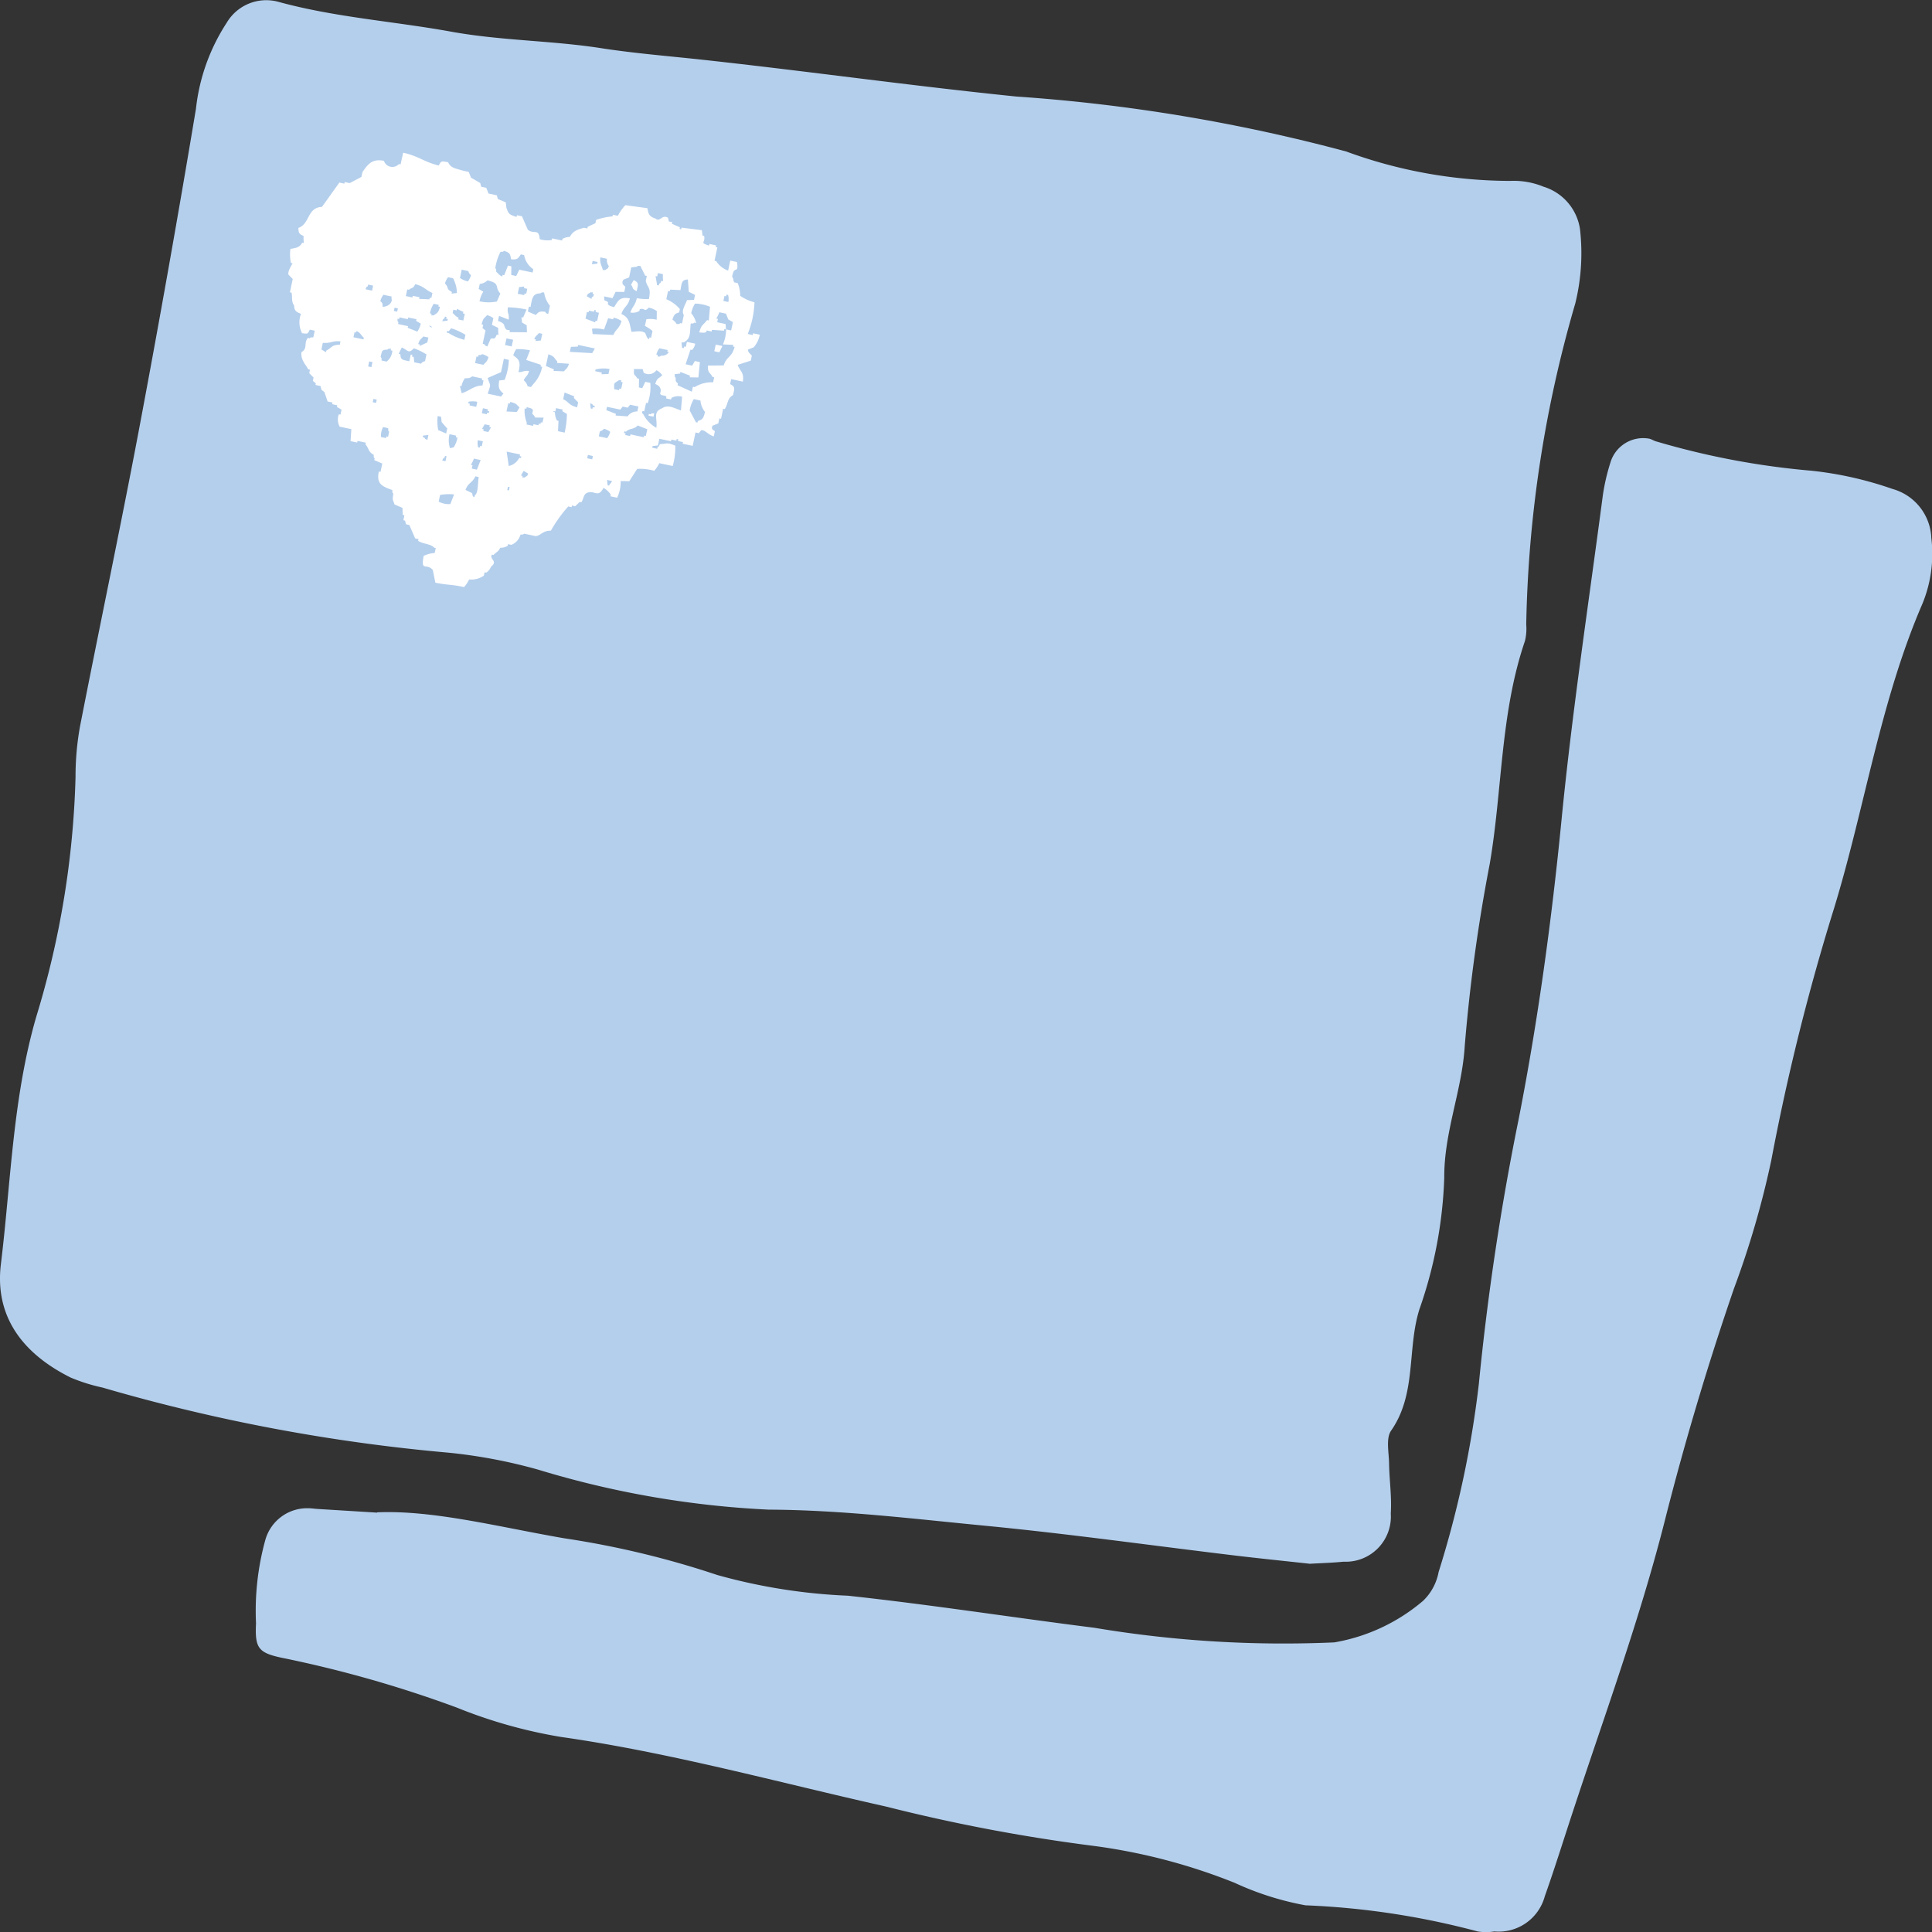
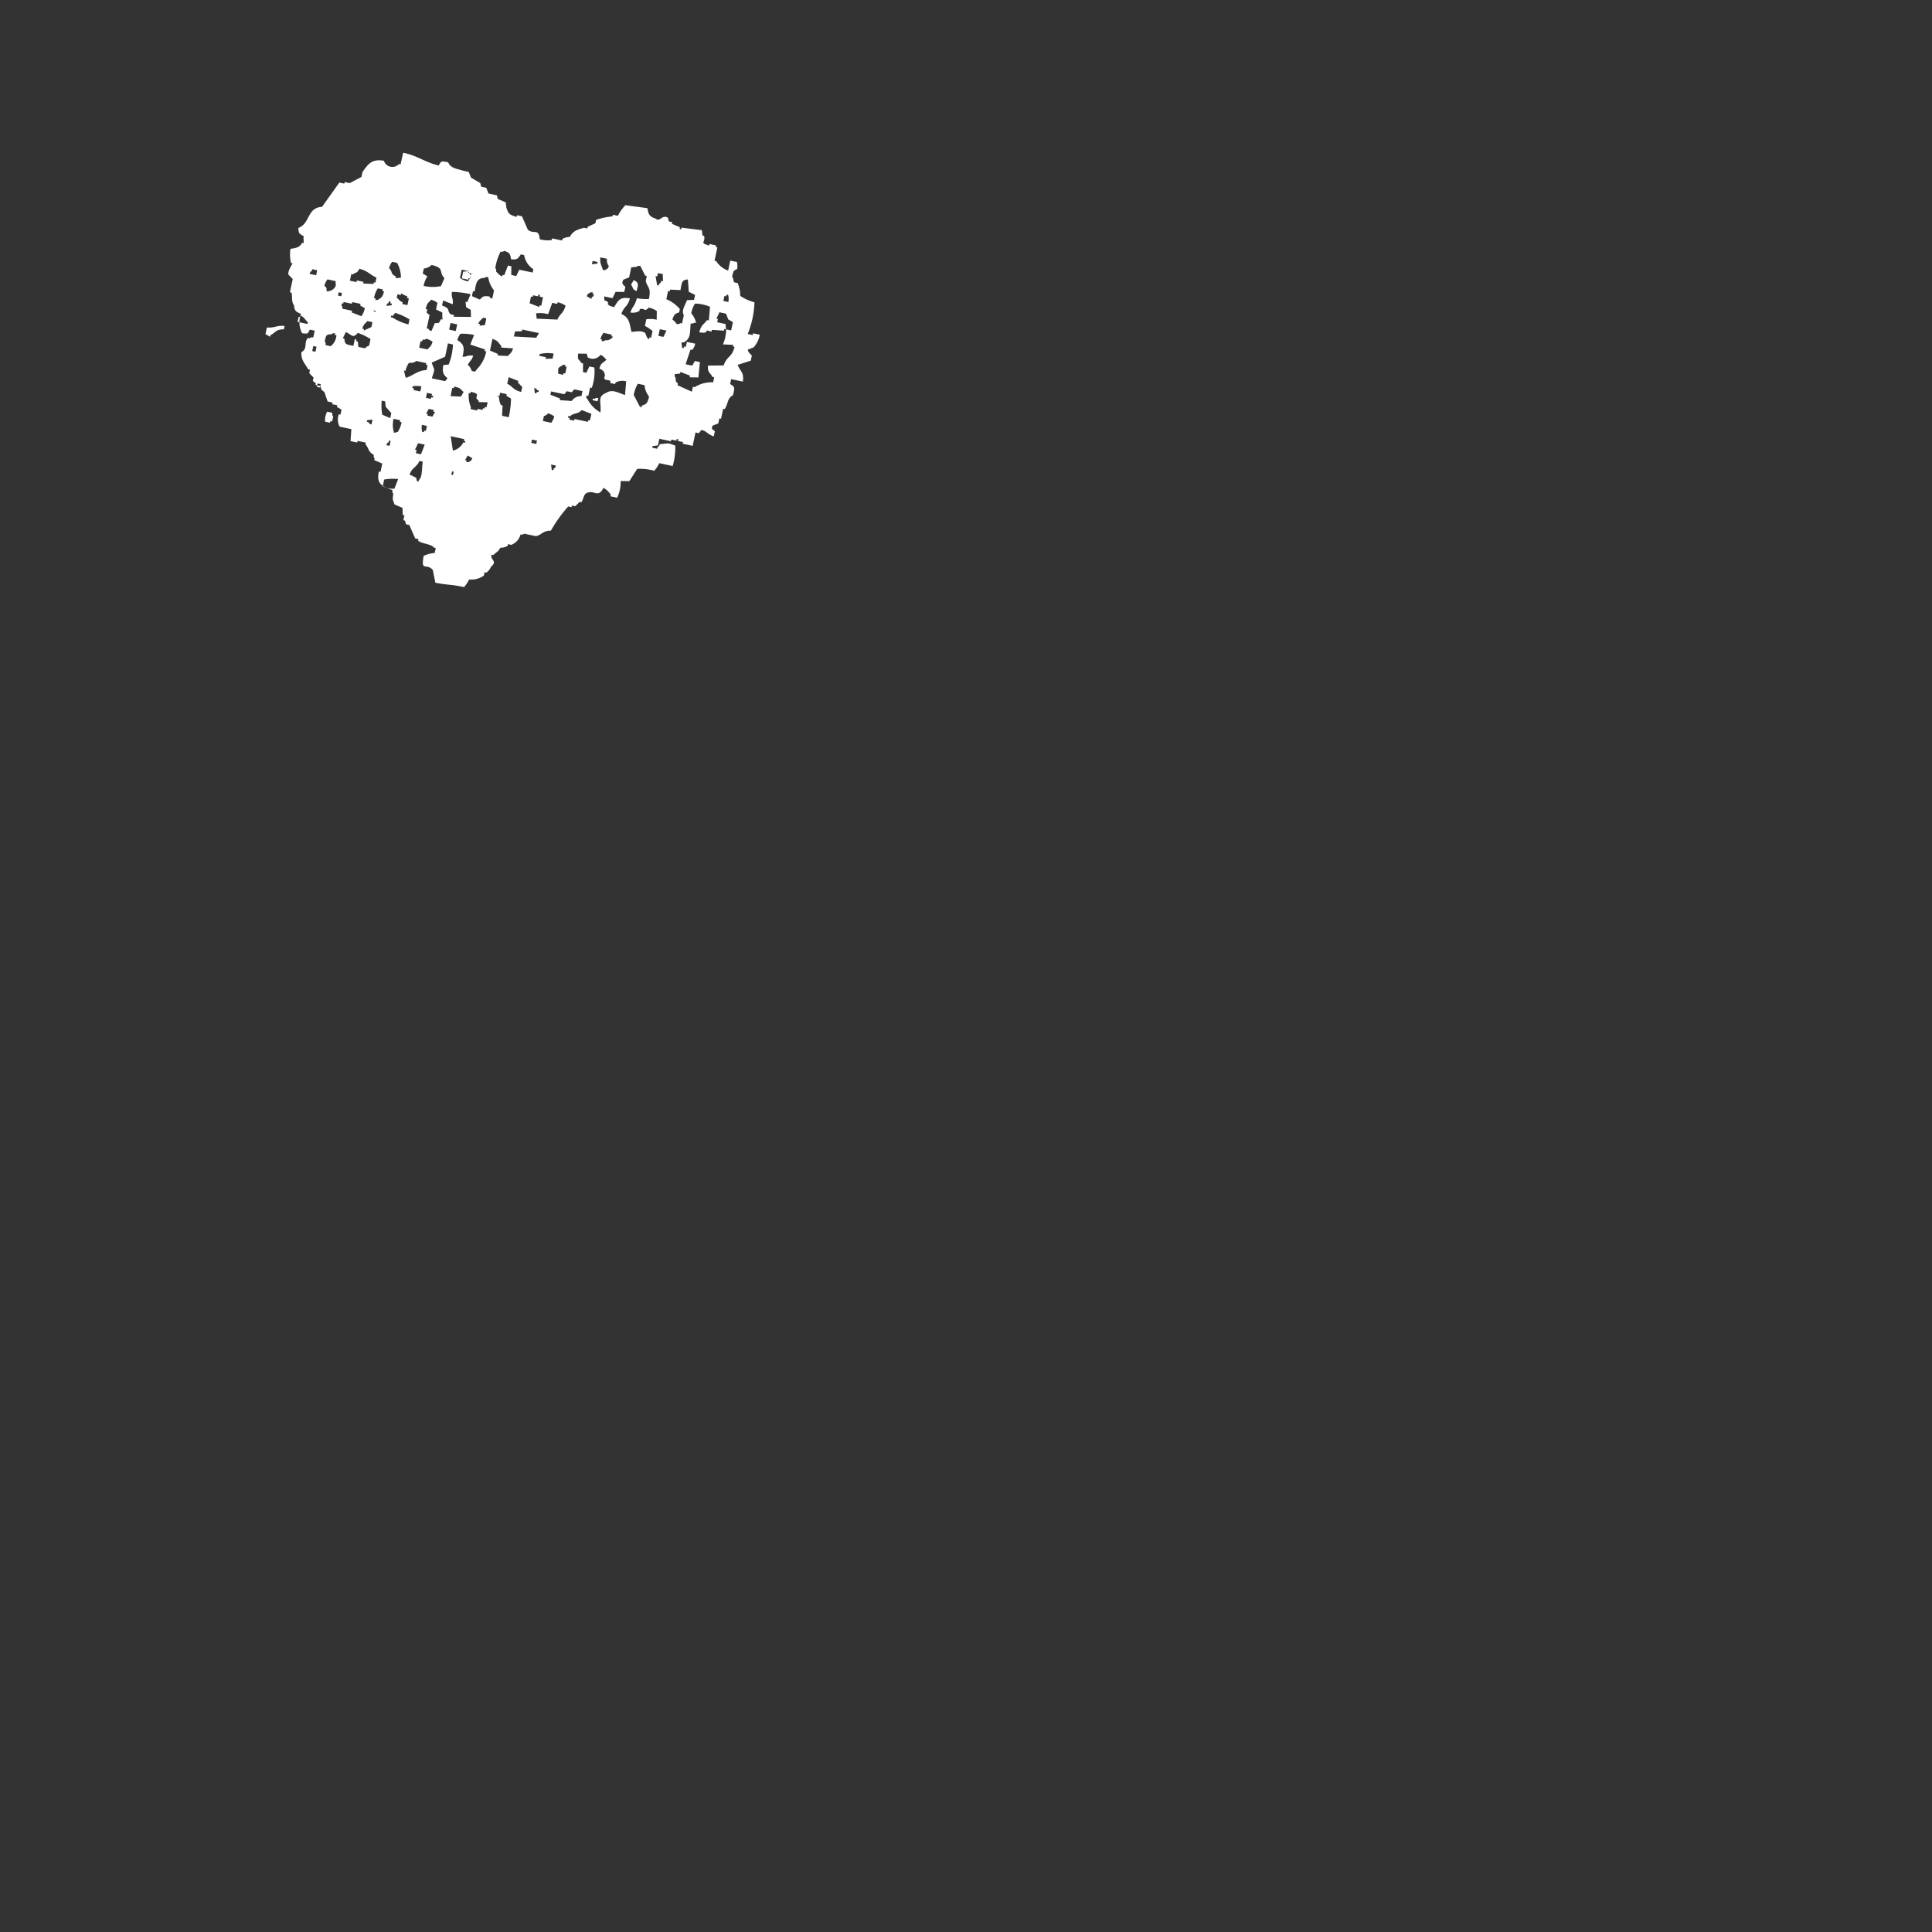
<svg xmlns="http://www.w3.org/2000/svg" width="81.871" height="81.871">
  <rect width="100%" height="100%" fill="#333333" stroke="none" />
  <g data-name="グループ 9869">
    <g data-name="グループ 9355" fill="#b4cfec">
-       <path data-name="パス 66557" d="M55.484 66.264c-1.036-.114-2.1-.221-3.159-.348-3.523-.423-7.039-.919-10.569-1.26-3.052-.294-6.1-.669-9.177-.683a39.9 39.9 0 01-9.768-1.693 22.063 22.063 0 00-3.827-.723 76.263 76.263 0 01-14.643-2.758 7.543 7.543 0 01-1.349-.424C1.017 57.39-.239 55.838.038 53.568c.429-3.509.5-7.057 1.506-10.507A38.034 38.034 0 003.201 32.92a11.966 11.966 0 01.187-2.124c.817-4.185 1.7-8.357 2.493-12.547q1.284-6.807 2.423-13.641a8.309 8.309 0 011.3-3.639 1.947 1.947 0 012.161-.9c2.415.667 4.91.83 7.353 1.273 2.118.384 4.25.372 6.359.7 1.4.217 2.818.33 4.229.483 4.459.484 8.9 1.112 13.366 1.566a73.124 73.124 0 0113.97 2.327 20.264 20.264 0 006.966 1.248 3.3 3.3 0 011.394.243 2.221 2.221 0 011.551 1.792 8.9 8.9 0 01-.2 3.163 51.767 51.767 0 00-2.077 13.6 2.183 2.183 0 01-.055.7c-1.046 3.063-.952 6.3-1.492 9.447a71.413 71.413 0 00-1.059 7.719c-.116 1.9-.88 3.638-.868 5.583a18.627 18.627 0 01-1.052 5.568c-.532 1.691-.108 3.579-1.2 5.145-.227.326-.093.919-.086 1.388.01.707.119 1.419.072 2.121a1.914 1.914 0 01-2 2.044c-.471.047-.946.059-1.452.089" />
-       <path data-name="パス 66558" d="M15.982 64.087c2.4-.1 5.152.622 7.928 1.1a38.183 38.183 0 016.479 1.554 24.224 24.224 0 005.54.879c3.5.378 6.968.921 10.451 1.36a48.435 48.435 0 0010.166.618 7.841 7.841 0 003.76-1.762 2.267 2.267 0 00.658-1.223 43.085 43.085 0 001.706-7.985 110.088 110.088 0 011.691-11.23c.818-4.177 1.394-8.406 1.811-12.656.451-4.6 1.149-9.173 1.751-13.757a8.724 8.724 0 01.32-1.382 1.448 1.448 0 011.634-1.016c.113.022.216.1.329.125a33.164 33.164 0 006.554 1.235 15.247 15.247 0 013.434.772 2.251 2.251 0 011.649 2.087 5.558 5.558 0 01-.378 2.779c-1.791 4.144-2.436 8.627-3.747 12.914a95.5 95.5 0 00-2.657 10.668 38.356 38.356 0 01-1.586 5.448 123.85 123.85 0 00-2.933 9.851c-1.134 4.465-2.761 8.8-4.18 13.193-.292.9-.582 1.805-.9 2.7a2.027 2.027 0 01-2.141 1.489 2.17 2.17 0 01-.7 0 33.319 33.319 0 00-7.3-1.108 12.5 12.5 0 01-3.006-.955 24.7 24.7 0 00-6.126-1.583 73.821 73.821 0 01-8.644-1.647c-4.584-1.026-9.116-2.286-13.781-2.951a20.8 20.8 0 01-4.407-1.243 50.408 50.408 0 00-7.436-2.115c-.983-.211-1.122-.42-1.072-1.458a11.271 11.271 0 01.391-3.518 1.84 1.84 0 011.835-1.356c.117 0 .234.02.352.028l2.56.158" />
-     </g>
-     <path data-name="パス 66564" d="M17.085 6.472c.648.138.878.39 1.508.542.106-.213.128-.187.398-.137.105.245.318.262.66.363l.212.045.096.242.393.23.04.156.213.046.097.242.353.075.04.156.338.145.026.228c.09.243.103.29.433.387l.016-.071.212.045.248.569c.26.216.463-.082.505.403a1.177 1.177 0 00.509.034l.015-.07.423.09.015-.07a.69.69 0 01.313-.082c.133-.266.348-.314.599-.389l.142.03.015-.07.327-.152.03-.141a2.862 2.862 0 01.695-.148l.015-.07.212.045a1.922 1.922 0 01.318-.449l.932.125c.046.236.063.35.349.443.196.163.267-.191.523-.036l.04.156.143.03-.015.07.338.146-.015.07.07.016.015-.07.862.109.026.226.07.015c.063.32-.216.268.208.413l.015-.07.282.06-.015.07.07.015-.12.565.071.015a.976.976 0 00.505.402l.09-.423.283.06a.763.763 0 01.01.298c-.164.067-.156.087-.216.323.074.086.041.173.096.242l.142.03a1.39 1.39 0 01.107.54 1.914 1.914 0 00.605.275 3.95 3.95 0 01-.286 1.342l.213.045.015-.074.282.06a1.087 1.087 0 01-.26.535l-.243.096c-.005.12.156.225.167.257l-.045.211-.554.178c.096.28.28.305.218.71l-.494-.105-.045.212c.226.113.188.177.121.468-.245.14-.191.32-.346.59l-.07-.014-.09.423-.071-.015-.045.213-.241.096c-.098.183.086.188.095.24l-.045.213c-.244-.07-.37-.283-.534-.262l-.1.127-.141-.03-.12.567-.424-.09.014-.07-.212-.044.015-.072-.07-.015-.015.07-.211-.044-.015.07-.494-.105-.06.283-.226.025-.015.07.21.046.016-.07c.097-.063.028.006.1-.127.346-.014.275-.088.65.065a2.81 2.81 0 01-.11.862l-.568-.121a1.272 1.272 0 01-.216.323 2.139 2.139 0 00-.721-.08l-.332.52-.368-.005a1.522 1.522 0 01-.15.706l-.283-.06.015-.07a.937.937 0 00-.308-.288c-.242.46-.383.069-.71.218-.147.066-.142.296-.232.393l-.07-.014-.186.182-.142-.03-.015.07-.14-.03a5.791 5.791 0 00-.735 1.025c-.353 0-.403.195-.64.232l-.493-.104s-.019.044-.156.04a.645.645 0 01-.388.434l-.14-.03-.015.07a.559.559 0 01-.313.082c-.092.185-.169.178-.287.308l-.07-.015c-.116.205.276.263-.035.51a.538.538 0 01-.202.252l-.071-.016-.03.142a.925.925 0 01-.625.163 1.277 1.277 0 01-.216.323c-.58-.124-.65-.073-1.215-.185l-.108-.54c-.278-.318-.513.105-.388-.598a1.32 1.32 0 01.468-.121l.045-.21-.07-.015c-.126-.162-.5-.16-.677-.292l.015-.07-.14-.03-.249-.57-.141-.03-.04-.156-.071-.015.045-.211-.073-.015-.01-.298-.338-.146c-.059-.204-.099-.145-.05-.453-.064-.097-.03-.006-.041-.156-.423-.152-.689-.257-.571-.786l.07.015.074-.353-.338-.145.015-.07c-.063-.098-.028-.007-.04-.157-.239-.127-.199-.272-.349-.443l.015-.07-.35-.075-.016.07-.281-.06.034-.508-.495-.105a.63.63 0 01-.036-.524l.07.015.046-.212-.197-.115.015-.07-.216-.046.015-.07-.208-.045-.136-.398-.126-.1-.04-.157-.212-.045.015-.07-.127-.101.03-.142-.181-.186.03-.147-.075-.016c-.125-.236-.316-.389-.288-.725.286-.17.083-.392.277-.606l.07.015c.098-.063.007-.028.157-.04l.06-.282-.208-.044c-.1.2-.084.176-.328.152a1 1 0 01-.046-.821c-.214-.087-.279-.131-.293-.358-.12-.159-.065-.329-.107-.54l-.07-.015.12-.564-.182-.186c-.038-.163.172-.455.175-.48l-.07-.014a1.756 1.756 0 01-.021-.596c.212-.037.387-.047.499-.263l.07.015a1.516 1.516 0 01-.01-.297c-.197-.092-.212-.127-.223-.343.504-.179.36-.86 1.002-.893l.736-1.03.211.046.014-.067.212.045.499-.263.045-.21c.224-.316.397-.573.908-.472a.374.374 0 00.635.135l.07.015zm8.637 4.494a.4.4 0 00.081.313c-.072.132-.003.063-.1.126s-.007.03-.156.04c-.05-.207-.135-.272-.107-.538zm.777 1.197c-.01-.057-.211-.104-.08-.312l.241-.096.09-.424.226-.025c.097-.062.007-.03.157-.04l.207.413.07.015-.045.21c.079.324.238.256.133.767a2.126 2.126 0 01-.51-.035c-.086.346-.18.324-.275.606a.543.543 0 00.383-.066l.015-.074c.251-.068.16.15.384-.067a.923.923 0 01.338.146l-.005.368a1.137 1.137 0 00-.438-.02l-.06.283a1.493 1.493 0 01.322.217l-.06.282-.07-.015-.015.07c-.085.025-.152-.246-.167-.255-.177-.13-.447-.045-.58-.05-.087-.325-.066-.596-.43-.756.117-.337.267-.294.362-.661-.429-.077-.49.088-.67.373-.155-.048-.19-.046-.267-.13l.015-.07c-.155-.161-.155.044-.168-.257l.353.075.131-.267.368.004zm1.593-.546a1.532 1.532 0 00.01.297l-.07-.015c-.072.132-.003.063-.1.127l-.016.07-.07-.014-.066-.383.07.015.03-.142zm1.059.225l.037.524.266.13-.044.212-.297.01c-.071.205-.253.441-.135.636l-.076.354-.07-.015c-.097.062-.006.03-.157.04a.539.539 0 00-.18-.187c.075-.232.107-.25.285-.308l.03-.14a1.5 1.5 0 00-.574-.418l.075-.352.072.015.015-.07.438.02c.056-.313.05-.438.318-.45m-3.83-.74l-.014.07-.227.026.03-.142zm5.376 1.439l.07.015.016-.072.07.015a.71.71 0 01.01.298l-.212-.045zm-9.333-.88l-.07-.014-.015.07c-.162-.08-.14-.107-.253-.2-.012-.15.023-.06-.04-.157a2.238 2.238 0 01.22-.69c.15-.013.059.022.156-.041.262.087.25.143.293.357.274.027.287-.03.413-.207l.14.03a.894.894 0 00.39.599l-.03.14-.565-.12-.13.268-.211-.045.004-.368-.142-.03-.16.409m5.49.207c.227.114.188.177.121.469-.23-.117-.112-.12-.237-.273l.115-.197m2.573 1.804l.07.015a.942.942 0 00-.207-.413 1.129 1.129 0 01.16-.409 1.646 1.646 0 01.636.135l-.05.58-.075-.016c-.179.236-.231.17-.332.52.165.014.184.028.297-.01l.016-.072.21.045.016-.07.509.034.015-.07.07.015-.018-.226-.353-.075.03-.141-.07-.015a1.589 1.589 0 00.13-.268l.282.06.096.243.197.115-.075.353-.212-.045a1.63 1.63 0 01-.135.636l.438.02-.015.07.07.015c-.12.468-.328.38-.462.787l-.665.006c-.02.317.083.278.193.483l.07.015-.045.212a1.334 1.334 0 00-.781.203l-.076-.016-.045.211-.606-.276.015-.071c-.101-.106-.089-.064-.096-.241-.062-.097-.03-.007-.04-.157l.227-.025.015-.07.409.16-.015.07.368.005.064-.651-.212-.045-.115.196-.278-.059.206-.62.07.014a.533.533 0 00.13-.267l-.352-.075-.045.21-.074-.015-.015.07-.07-.014-.025-.227c.15-.013.058.023.155-.04.253-.16.195-.437.236-.762.15-.012.058.023.157-.04m-4.459-1.243c.097-.063.007-.03.156-.04l-.015.07.07.014c-.072.132-.002.063-.1.126l-.014.07-.202-.114c.073-.131.003-.062.1-.126m-5.115-.94a.289.289 0 00.111.172.76.76 0 01-.13.266.916.916 0 01-.338-.145l.075-.353zm2.37.652l-.015.07.141.03-.045.212-.07-.015-.015.07-.276-.058.06-.282.227-.025m-1.895-.11a.544.544 0 00.327-.15c.575.133.28.276.546.558l-.146.338a1.786 1.786 0 01-.736-.008 1.132 1.132 0 01.16-.408l-.197-.116zm2.083.96l.07.015c.066-.383.097-.57.419-.575.097-.063.006-.03.155-.04a1.175 1.175 0 00.248.568l-.075.353c-.131-.073-.062-.003-.126-.1-.244-.025-.273-.004-.397.136l-.339-.146zm-3.278-.549l.015-.07c-.269-.144-.11-.173-.293-.358a.765.765 0 01.13-.268l.211.045a1.329 1.329 0 01.163.626l-.228.025m5.738.778l.07.015.016-.07.212.044.015-.071.07.015-.014.07.141.03-.075.354-.07-.015-.015.07-.409-.16zm1.113.31l.015-.07a.919.919 0 01.338.145c-.098.34-.224.318-.347.59l-.877-.039-.026-.226a1.316 1.316 0 01.51.035l.175-.48zm4.346 1.072l.283.06-.13.268-.213-.045zm-12.006-2.184l-.045.211-.066-.014-.015.07-.438-.019.015-.07-.283-.06-.015.07-.28-.06.06-.281.07.015c.156-.125.149-.013.272-.238.388.099.422.245.732.376m3.983.7l-.146.338-.07-.015.025.228.196.115.01.298-.737-.007.016-.073-.142-.03c-.177-.169.022-.232-.364-.373l.046-.213.408.161c.025-.317-.066-.211-.036-.524a3.87 3.87 0 01.792.095m-6.727-.988l.015-.07.212.045-.045.212-.282-.06c.073-.132.004-.063.101-.127m12.707 2.703l-.015.07.069.015a.337.337 0 01-.328.152c-.097.062-.007.03-.157.04l.015-.07-.064-.014a.773.773 0 01.13-.268zm-9.701-1.915l-.015.07.07.015c-.06.192-.084.25-.217.323-.097.062-.006.03-.156.04l.015-.07-.07-.015a1.128 1.128 0 01.16-.409zm.761.235l.015-.07a1.566 1.566 0 00.268.13l-.015.07.074.016-.06.283-.216-.046.015-.071c-.162-.08-.14-.108-.252-.201l.03-.14zm1.171 1.43l-.07-.015.12-.565-.127-.101.03-.14-.07-.016c.082-.3.096-.23.232-.393a.772.772 0 01.268.13l-.06.283.268.13a1.558 1.558 0 00.01.298l-.071-.015c-.096.184-.051.157-.258.167l-.145.338c-.132-.072-.063-.003-.127-.1m-4.407-1.825a.766.766 0 01.13-.268l.353.076-.015.07c.075.16-.12.366-.372.363-.01-.176.008-.136-.096-.24m6.575 1.693l.015-.07-.07-.015c.08-.162.107-.14.202-.253l.14.03-.06.283-.226.025m-3.856-.964l.016-.073.07.015-.016.073.07.015-.014.07-.227.026c.075-.132.005-.066.101-.126m5.648 1.201l.016-.073.709.15-.116.198-.947-.054.045-.213.297-.01m-7.658-1.481l-.14-.03.03-.138.14.03zm.817.32l-.015.07.197.116a.917.917 0 01-.145.339l-.409-.16.015-.071-.422-.09.015-.07c-.062-.098-.03-.007-.04-.156l.07.015.015-.07.353.074.015-.071zm4.035 1.154l-.28-.06.06-.282.282.06zm5.551.96l.043.154a.4.4 0 00.539-.107c.162.08.14.108.252.202-.152.172-.207.09-.301.378.161.084.203.114.238.273l-.03.142c.045.111.188.04.267.13l-.015.07.211.045.014-.065a.608.608 0 01.454-.05l-.05.58c-.286-.097-.549-.261-.792-.095-.414.162-.197.414-.25.832a1.383 1.383 0 01-.546-.56c-.028-.066-.087-.018-.04-.156l.073.016.076-.357.07.015a2.055 2.055 0 00.11-.862l-.211-.045-.13.268-.142-.03.004-.369-.073-.015c-.113-.207-.16-.07-.137-.398l.368.004m-8.234-1.53l-.071-.015.015-.073.07.015.101-.127a2.493 2.493 0 01.606.277l-.045.212a2.269 2.269 0 01-.676-.292m-.691-.22c-.132-.073-.063-.003-.126-.1.131.073.062.003.126.1m3.439 1.174a.762.762 0 01.13-.267 2.473 2.473 0 01.58.05l-.16.408.621.206-.015.07.07.015a1.473 1.473 0 01-.376.732l-.1.125-.141-.03a.487.487 0 00-.166-.257c.098-.198.151-.15.23-.393-.278-.024-.213.045-.453.05.102-.429.045-.527-.218-.71m1.866.248l-.015.07.51.035c-.077.222-.11.193-.218.323l-.438-.02.014-.065-.338-.145.105-.495c.277.102.22.14.378.302m1.873.545l.014-.07-.282-.06.015-.07a1.327 1.327 0 01.595-.021l-.045.211zm-7.38-1.347l-.328.15.014-.066-.074-.016c.075-.222.108-.192.217-.322l.215.045zm8.062 1.64c.097-.061.007-.03.157-.04l-.015.071.07.015-.06.283-.074-.016-.015.07-.211-.045c.018-.226-.056-.216.145-.338m-5.976-1.046l.07.015.016-.074c.15-.013.059.022.156-.04a.76.76 0 01.268.13c-.076.222-.108.193-.216.323l-.353-.075zm1.372.145a2.538 2.538 0 01-.18.847l-.228.025c-.054.311.001.409.178.554l-.1.127-.566-.12c.147-.461.12-.289-.005-.666l.569-.248.12-.568zm8.31 2.21c-.068.276-.102.316-.302.378l-.014.067-.07-.015-.263-.499a1.389 1.389 0 01.175-.479l.283.06a.88.88 0 00.193.484m-14.851-3.38l.07.015.014-.067c.185.095.176.17.308.287l-.015.07-.423-.09zm2.512.682a2.579 2.579 0 01.535.261l-.06.283a.287.287 0 00-.171.11l-.285-.06-.025-.227-.07-.015.015-.071-.07-.015-.06.283c-.294-.062-.369-.048-.38-.302l-.07-.015.13-.268c.28.131.286.278.51.035m-1.407.365c.064-.268.049-.296.287-.308.097-.062.007-.03.156-.04l-.015.07.07.014a.63.63 0 01-.245.464l-.211-.045c-.013-.15.022-.058-.04-.156m-1.701-.657l-.03.142c-.348.002-.333.126-.57.248l-.014.07-.196-.115.06-.281c.335.029.416-.101.75-.062m11.857 2.89l.1-.127.213.045.1-.125.354.075-.045.211a.488.488 0 00-.414.208l-.508-.035.014-.07-.408-.16.03-.14zm-1.953-.562l-.015.07.181.186-.045.212c-.374-.104-.326-.218-.59-.347l.06-.282.409.16m3.389.721l-.03.142-.212-.045.015-.071.07.015c.098-.063.007-.029.157-.04m-8.158-.85l-.08-.313.069.015a.918.918 0 01.145-.338c.16-.001.205-.004.313-.081l.423.09-.015.07.07.015-.044.212c-.371.005-.561.235-.882.328m5.571.52l.069.015-.015.07-.07-.014-.016.07-.07-.015-.026-.226c.132.073.063.003.126.1m-9.394-1.626l-.138-.03.045-.212.138.03zm8.103 1.796l-.015.07.197.116a3.874 3.874 0 01-.095.792l-.282-.06.02-.439-.067-.014a.738.738 0 01-.082-.313c-.008-.104-.094.009-.055-.085l.07.015.03-.141zm3.526 1.12l-.07-.016-.016.07-.565-.12-.015.07-.207-.043.015-.07-.07-.016.014-.071.07.015c.17-.16.324-.077.5-.263l.408.16zm-5.83-1.388l.07.015.015-.071c.3.081.23.095.393.232l-.115.196-.439-.02zm1.447.824l-.066-.014-.015.07-.07-.014-.015.07-.212-.045-.015.07-.282-.06.015-.07a1.37 1.37 0 01-.092-.61l.07.016.016-.072c.136.045.217.04.268.13l-.03.142c.027.063.083.06.112.17l.368.005zm-3.087-.73l.015-.071-.07-.015.015-.07a.854.854 0 01.368.004l-.045.212zm5.521 1.1a.288.288 0 00.172-.111.765.765 0 01.268.13.765.765 0 01-.13.268l-.354-.075zm-4.744-.936l-.015.07.07.016-.015.07-.07-.015-.015.07-.211-.044.045-.212zm-4.74-.27l-.14-.03.03-.14.14.03zm4.817.951l-.015.07.07.015-.115.198-.212-.045.015-.07-.07-.016.115-.197zm-2.062-.365l.025.227.237.272-.045.212-.338-.146a2.074 2.074 0 01-.022-.595zm6.405 1.805l-.212-.045.03-.141.212.045zm-5.763-1.005l-.015.07.07.015a1.132 1.132 0 01-.16.409l-.157.04a1.069 1.069 0 01-.021-.594zm1.13.24l-.046.212-.071-.015-.015.07-.07-.014a.7.7 0 01-.011-.298zm-2.476-.157l-.071-.015.014-.07.227-.025-.045.211c-.132-.073-.063-.003-.126-.1m4.054.715l-.015.07.066.014-.015.07-.07-.014a.658.658 0 01-.444.348l-.092-.61zm-5.59-1.115c.013.15-.022.058.041.155l-.045.212-.073-.016-.015.07-.211-.044a.754.754 0 01.09-.424zm9.486 2.239c-.073.131-.003.062-.1.126l-.015.07-.07-.015-.026-.226zm-5.566-.889l-.16.409-.216-.046.03-.142-.07-.015a1.547 1.547 0 00.13-.266zm2.017.577c-.072.131-.003.062-.1.125s-.007.03-.156.04l.015-.07-.07-.015.115-.197.196.116m-3.544-.68l.014-.07.067.014-.045.212-.14-.03c.073-.131.003-.062.1-.125m1.448.824c-.046.281-.013.667-.165.776l-.015.07c-.116-.01-.062-.13-.112-.17l-.267-.13c.116-.32.284-.283.417-.576zm1.28.568l-.07-.015.03-.141.07.015zm-2.323.17l-.16.408a.893.893 0 01-.494-.105l.06-.282a2.077 2.077 0 01.595-.021" fill="#fff" fill-rule="evenodd" />
+       </g>
+     <path data-name="パス 66564" d="M17.085 6.472c.648.138.878.39 1.508.542.106-.213.128-.187.398-.137.105.245.318.262.66.363l.212.045.096.242.393.23.04.156.213.046.097.242.353.075.04.156.338.145.026.228c.09.243.103.29.433.387l.016-.071.212.045.248.569c.26.216.463-.082.505.403a1.177 1.177 0 00.509.034l.015-.07.423.09.015-.07a.69.69 0 01.313-.082c.133-.266.348-.314.599-.389l.142.03.015-.07.327-.152.03-.141a2.862 2.862 0 01.695-.148l.015-.07.212.045a1.922 1.922 0 01.318-.449l.932.125c.046.236.063.35.349.443.196.163.267-.191.523-.036l.04.156.143.03-.015.07.338.146-.015.07.07.016.015-.07.862.109.026.226.07.015c.063.32-.216.268.208.413l.015-.07.282.06-.015.07.07.015-.12.565.071.015a.976.976 0 00.505.402l.09-.423.283.06a.763.763 0 01.01.298c-.164.067-.156.087-.216.323.074.086.041.173.096.242l.142.03a1.39 1.39 0 01.107.54 1.914 1.914 0 00.605.275 3.95 3.95 0 01-.286 1.342l.213.045.015-.074.282.06a1.087 1.087 0 01-.26.535l-.243.096c-.005.12.156.225.167.257l-.045.211-.554.178c.096.28.28.305.218.71l-.494-.105-.045.212c.226.113.188.177.121.468-.245.14-.191.32-.346.59l-.07-.014-.09.423-.071-.015-.045.213-.241.096c-.098.183.086.188.095.24l-.045.213c-.244-.07-.37-.283-.534-.262l-.1.127-.141-.03-.12.567-.424-.09.014-.07-.212-.044.015-.072-.07-.015-.015.07-.211-.044-.015.07-.494-.105-.06.283-.226.025-.015.07.21.046.016-.07c.097-.063.028.006.1-.127.346-.014.275-.088.65.065a2.81 2.81 0 01-.11.862l-.568-.121a1.272 1.272 0 01-.216.323 2.139 2.139 0 00-.721-.08l-.332.52-.368-.005a1.522 1.522 0 01-.15.706l-.283-.06.015-.07a.937.937 0 00-.308-.288c-.242.46-.383.069-.71.218-.147.066-.142.296-.232.393l-.07-.014-.186.182-.142-.03-.015.07-.14-.03a5.791 5.791 0 00-.735 1.025c-.353 0-.403.195-.64.232l-.493-.104s-.019.044-.156.04a.645.645 0 01-.388.434l-.14-.03-.015.07a.559.559 0 01-.313.082c-.092.185-.169.178-.287.308l-.07-.015c-.116.205.276.263-.035.51a.538.538 0 01-.202.252l-.071-.016-.03.142a.925.925 0 01-.625.163 1.277 1.277 0 01-.216.323c-.58-.124-.65-.073-1.215-.185l-.108-.54c-.278-.318-.513.105-.388-.598a1.32 1.32 0 01.468-.121l.045-.21-.07-.015c-.126-.162-.5-.16-.677-.292l.015-.07-.14-.03-.249-.57-.141-.03-.04-.156-.071-.015.045-.211-.073-.015-.01-.298-.338-.146c-.059-.204-.099-.145-.05-.453-.064-.097-.03-.006-.041-.156-.423-.152-.689-.257-.571-.786l.07.015.074-.353-.338-.145.015-.07c-.063-.098-.028-.007-.04-.157-.239-.127-.199-.272-.349-.443l.015-.07-.35-.075-.016.07-.281-.06.034-.508-.495-.105a.63.63 0 01-.036-.524l.07.015.046-.212-.197-.115.015-.07-.216-.046.015-.07-.208-.045-.136-.398-.126-.1-.04-.157-.212-.045.015-.07-.127-.101.03-.142-.181-.186.03-.147-.075-.016c-.125-.236-.316-.389-.288-.725.286-.17.083-.392.277-.606l.07.015c.098-.063.007-.028.157-.04l.06-.282-.208-.044c-.1.2-.084.176-.328.152a1 1 0 01-.046-.821c-.214-.087-.279-.131-.293-.358-.12-.159-.065-.329-.107-.54l-.07-.015.12-.564-.182-.186c-.038-.163.172-.455.175-.48l-.07-.014a1.756 1.756 0 01-.021-.596c.212-.037.387-.047.499-.263l.07.015a1.516 1.516 0 01-.01-.297c-.197-.092-.212-.127-.223-.343.504-.179.36-.86 1.002-.893l.736-1.03.211.046.014-.067.212.045.499-.263.045-.21c.224-.316.397-.573.908-.472a.374.374 0 00.635.135l.07.015zm8.637 4.494a.4.4 0 00.081.313c-.072.132-.003.063-.1.126s-.007.03-.156.04c-.05-.207-.135-.272-.107-.538zm.777 1.197c-.01-.057-.211-.104-.08-.312l.241-.096.09-.424.226-.025c.097-.062.007-.03.157-.04l.207.413.07.015-.045.21c.079.324.238.256.133.767a2.126 2.126 0 01-.51-.035c-.086.346-.18.324-.275.606a.543.543 0 00.383-.066l.015-.074c.251-.068.16.15.384-.067a.923.923 0 01.338.146l-.005.368a1.137 1.137 0 00-.438-.02l-.06.283a1.493 1.493 0 01.322.217l-.06.282-.07-.015-.015.07c-.085.025-.152-.246-.167-.255-.177-.13-.447-.045-.58-.05-.087-.325-.066-.596-.43-.756.117-.337.267-.294.362-.661-.429-.077-.49.088-.67.373-.155-.048-.19-.046-.267-.13l.015-.07c-.155-.161-.155.044-.168-.257l.353.075.131-.267.368.004zm1.593-.546a1.532 1.532 0 00.01.297l-.07-.015c-.072.132-.003.063-.1.127l-.016.07-.07-.014-.066-.383.07.015.03-.142zm1.059.225l.037.524.266.13-.044.212-.297.01c-.071.205-.253.441-.135.636l-.076.354-.07-.015c-.097.062-.006.03-.157.04a.539.539 0 00-.18-.187c.075-.232.107-.25.285-.308l.03-.14a1.5 1.5 0 00-.574-.418l.075-.352.072.015.015-.07.438.02c.056-.313.05-.438.318-.45m-3.83-.74l-.014.07-.227.026.03-.142zm5.376 1.439l.07.015.016-.072.07.015a.71.71 0 01.01.298l-.212-.045zm-9.333-.88l-.07-.014-.015.07c-.162-.08-.14-.107-.253-.2-.012-.15.023-.06-.04-.157a2.238 2.238 0 01.22-.69c.15-.013.059.022.156-.041.262.087.25.143.293.357.274.027.287-.03.413-.207l.14.03a.894.894 0 00.39.599l-.03.14-.565-.12-.13.268-.211-.045.004-.368-.142-.03-.16.409m5.49.207c.227.114.188.177.121.469-.23-.117-.112-.12-.237-.273l.115-.197m2.573 1.804l.07.015a.942.942 0 00-.207-.413 1.129 1.129 0 01.16-.409 1.646 1.646 0 01.636.135l-.05.58-.075-.016c-.179.236-.231.17-.332.52.165.014.184.028.297-.01l.016-.072.21.045.016-.07.509.034.015-.07.07.015-.018-.226-.353-.075.03-.141-.07-.015a1.589 1.589 0 00.13-.268l.282.06.096.243.197.115-.075.353-.212-.045a1.63 1.63 0 01-.135.636l.438.02-.015.07.07.015c-.12.468-.328.38-.462.787l-.665.006c-.02.317.083.278.193.483l.07.015-.045.212a1.334 1.334 0 00-.781.203l-.076-.016-.045.211-.606-.276.015-.071c-.101-.106-.089-.064-.096-.241-.062-.097-.03-.007-.04-.157l.227-.025.015-.07.409.16-.015.07.368.005.064-.651-.212-.045-.115.196-.278-.059.206-.62.07.014a.533.533 0 00.13-.267l-.352-.075-.045.21-.074-.015-.015.07-.07-.014-.025-.227c.15-.013.058.023.155-.04.253-.16.195-.437.236-.762.15-.012.058.023.157-.04m-4.459-1.243c.097-.063.007-.03.156-.04l-.015.07.07.014c-.072.132-.002.063-.1.126l-.014.07-.202-.114c.073-.131.003-.062.1-.126m-5.115-.94a.289.289 0 00.111.172.76.76 0 01-.13.266.916.916 0 01-.338-.145l.075-.353zl-.015.07.141.03-.045.212-.07-.015-.015.07-.276-.058.06-.282.227-.025m-1.895-.11a.544.544 0 00.327-.15c.575.133.28.276.546.558l-.146.338a1.786 1.786 0 01-.736-.008 1.132 1.132 0 01.16-.408l-.197-.116zm2.083.96l.07.015c.066-.383.097-.57.419-.575.097-.063.006-.03.155-.04a1.175 1.175 0 00.248.568l-.075.353c-.131-.073-.062-.003-.126-.1-.244-.025-.273-.004-.397.136l-.339-.146zm-3.278-.549l.015-.07c-.269-.144-.11-.173-.293-.358a.765.765 0 01.13-.268l.211.045a1.329 1.329 0 01.163.626l-.228.025m5.738.778l.07.015.016-.07.212.044.015-.071.07.015-.014.07.141.03-.075.354-.07-.015-.015.07-.409-.16zm1.113.31l.015-.07a.919.919 0 01.338.145c-.098.34-.224.318-.347.59l-.877-.039-.026-.226a1.316 1.316 0 01.51.035l.175-.48zm4.346 1.072l.283.06-.13.268-.213-.045zm-12.006-2.184l-.045.211-.066-.014-.015.07-.438-.019.015-.07-.283-.06-.015.07-.28-.06.06-.281.07.015c.156-.125.149-.013.272-.238.388.099.422.245.732.376m3.983.7l-.146.338-.07-.015.025.228.196.115.01.298-.737-.007.016-.073-.142-.03c-.177-.169.022-.232-.364-.373l.046-.213.408.161c.025-.317-.066-.211-.036-.524a3.87 3.87 0 01.792.095m-6.727-.988l.015-.07.212.045-.045.212-.282-.06c.073-.132.004-.063.101-.127m12.707 2.703l-.015.07.069.015a.337.337 0 01-.328.152c-.097.062-.007.03-.157.04l.015-.07-.064-.014a.773.773 0 01.13-.268zm-9.701-1.915l-.015.07.07.015c-.06.192-.084.25-.217.323-.097.062-.006.03-.156.04l.015-.07-.07-.015a1.128 1.128 0 01.16-.409zm.761.235l.015-.07a1.566 1.566 0 00.268.13l-.015.07.074.016-.06.283-.216-.046.015-.071c-.162-.08-.14-.108-.252-.201l.03-.14zm1.171 1.43l-.07-.015.12-.565-.127-.101.03-.14-.07-.016c.082-.3.096-.23.232-.393a.772.772 0 01.268.13l-.06.283.268.13a1.558 1.558 0 00.01.298l-.071-.015c-.096.184-.051.157-.258.167l-.145.338c-.132-.072-.063-.003-.127-.1m-4.407-1.825a.766.766 0 01.13-.268l.353.076-.015.07c.075.16-.12.366-.372.363-.01-.176.008-.136-.096-.24m6.575 1.693l.015-.07-.07-.015c.08-.162.107-.14.202-.253l.14.03-.06.283-.226.025m-3.856-.964l.016-.073.07.015-.016.073.07.015-.014.07-.227.026c.075-.132.005-.066.101-.126m5.648 1.201l.016-.073.709.15-.116.198-.947-.054.045-.213.297-.01m-7.658-1.481l-.14-.03.03-.138.14.03zm.817.32l-.015.07.197.116a.917.917 0 01-.145.339l-.409-.16.015-.071-.422-.09.015-.07c-.062-.098-.03-.007-.04-.156l.07.015.015-.07.353.074.015-.071zm4.035 1.154l-.28-.06.06-.282.282.06zm5.551.96l.043.154a.4.4 0 00.539-.107c.162.08.14.108.252.202-.152.172-.207.09-.301.378.161.084.203.114.238.273l-.03.142c.045.111.188.04.267.13l-.015.07.211.045.014-.065a.608.608 0 01.454-.05l-.05.58c-.286-.097-.549-.261-.792-.095-.414.162-.197.414-.25.832a1.383 1.383 0 01-.546-.56c-.028-.066-.087-.018-.04-.156l.073.016.076-.357.07.015a2.055 2.055 0 00.11-.862l-.211-.045-.13.268-.142-.03.004-.369-.073-.015c-.113-.207-.16-.07-.137-.398l.368.004m-8.234-1.53l-.071-.015.015-.073.07.015.101-.127a2.493 2.493 0 01.606.277l-.045.212a2.269 2.269 0 01-.676-.292m-.691-.22c-.132-.073-.063-.003-.126-.1.131.073.062.003.126.1m3.439 1.174a.762.762 0 01.13-.267 2.473 2.473 0 01.58.05l-.16.408.621.206-.015.07.07.015a1.473 1.473 0 01-.376.732l-.1.125-.141-.03a.487.487 0 00-.166-.257c.098-.198.151-.15.23-.393-.278-.024-.213.045-.453.05.102-.429.045-.527-.218-.71m1.866.248l-.015.07.51.035c-.077.222-.11.193-.218.323l-.438-.02.014-.065-.338-.145.105-.495c.277.102.22.14.378.302m1.873.545l.014-.07-.282-.06.015-.07a1.327 1.327 0 01.595-.021l-.045.211zm-7.38-1.347l-.328.15.014-.066-.074-.016c.075-.222.108-.192.217-.322l.215.045zm8.062 1.64c.097-.061.007-.03.157-.04l-.015.071.07.015-.06.283-.074-.016-.015.07-.211-.045c.018-.226-.056-.216.145-.338m-5.976-1.046l.07.015.016-.074c.15-.013.059.022.156-.04a.76.76 0 01.268.13c-.076.222-.108.193-.216.323l-.353-.075zm1.372.145a2.538 2.538 0 01-.18.847l-.228.025c-.054.311.001.409.178.554l-.1.127-.566-.12c.147-.461.12-.289-.005-.666l.569-.248.12-.568zm8.31 2.21c-.068.276-.102.316-.302.378l-.014.067-.07-.015-.263-.499a1.389 1.389 0 01.175-.479l.283.06a.88.88 0 00.193.484m-14.851-3.38l.07.015.014-.067c.185.095.176.17.308.287l-.015.07-.423-.09zm2.512.682a2.579 2.579 0 01.535.261l-.06.283a.287.287 0 00-.171.11l-.285-.06-.025-.227-.07-.015.015-.071-.07-.015-.06.283c-.294-.062-.369-.048-.38-.302l-.07-.015.13-.268c.28.131.286.278.51.035m-1.407.365c.064-.268.049-.296.287-.308.097-.062.007-.03.156-.04l-.015.07.07.014a.63.63 0 01-.245.464l-.211-.045c-.013-.15.022-.058-.04-.156m-1.701-.657l-.03.142c-.348.002-.333.126-.57.248l-.014.07-.196-.115.06-.281c.335.029.416-.101.75-.062m11.857 2.89l.1-.127.213.045.1-.125.354.075-.045.211a.488.488 0 00-.414.208l-.508-.035.014-.07-.408-.16.03-.14zm-1.953-.562l-.015.07.181.186-.045.212c-.374-.104-.326-.218-.59-.347l.06-.282.409.16m3.389.721l-.03.142-.212-.045.015-.071.07.015c.098-.063.007-.029.157-.04m-8.158-.85l-.08-.313.069.015a.918.918 0 01.145-.338c.16-.001.205-.004.313-.081l.423.09-.015.07.07.015-.044.212c-.371.005-.561.235-.882.328m5.571.52l.069.015-.015.07-.07-.014-.016.07-.07-.015-.026-.226c.132.073.063.003.126.1m-9.394-1.626l-.138-.03.045-.212.138.03zm8.103 1.796l-.015.07.197.116a3.874 3.874 0 01-.095.792l-.282-.06.02-.439-.067-.014a.738.738 0 01-.082-.313c-.008-.104-.094.009-.055-.085l.07.015.03-.141zm3.526 1.12l-.07-.016-.016.07-.565-.12-.015.07-.207-.043.015-.07-.07-.016.014-.071.07.015c.17-.16.324-.077.5-.263l.408.16zm-5.83-1.388l.07.015.015-.071c.3.081.23.095.393.232l-.115.196-.439-.02zm1.447.824l-.066-.014-.015.07-.07-.014-.015.07-.212-.045-.015.07-.282-.06.015-.07a1.37 1.37 0 01-.092-.61l.07.016.016-.072c.136.045.217.04.268.13l-.03.142c.027.063.083.06.112.17l.368.005zm-3.087-.73l.015-.071-.07-.015.015-.07a.854.854 0 01.368.004l-.045.212zm5.521 1.1a.288.288 0 00.172-.111.765.765 0 01.268.13.765.765 0 01-.13.268l-.354-.075zm-4.744-.936l-.015.07.07.016-.015.07-.07-.015-.015.07-.211-.044.045-.212zm-4.74-.27l-.14-.03.03-.14.14.03zm4.817.951l-.015.07.07.015-.115.198-.212-.045.015-.07-.07-.016.115-.197zm-2.062-.365l.025.227.237.272-.045.212-.338-.146a2.074 2.074 0 01-.022-.595zm6.405 1.805l-.212-.045.03-.141.212.045zm-5.763-1.005l-.015.07.07.015a1.132 1.132 0 01-.16.409l-.157.04a1.069 1.069 0 01-.021-.594zm1.13.24l-.046.212-.071-.015-.015.07-.07-.014a.7.7 0 01-.011-.298zm-2.476-.157l-.071-.015.014-.07.227-.025-.045.211c-.132-.073-.063-.003-.126-.1m4.054.715l-.015.07.066.014-.015.07-.07-.014a.658.658 0 01-.444.348l-.092-.61zm-5.59-1.115c.013.15-.022.058.041.155l-.045.212-.073-.016-.015.07-.211-.044a.754.754 0 01.09-.424zm9.486 2.239c-.073.131-.003.062-.1.126l-.015.07-.07-.015-.026-.226zm-5.566-.889l-.16.409-.216-.046.03-.142-.07-.015a1.547 1.547 0 00.13-.266zm2.017.577c-.072.131-.003.062-.1.125s-.007.03-.156.04l.015-.07-.07-.015.115-.197.196.116m-3.544-.68l.014-.07.067.014-.045.212-.14-.03c.073-.131.003-.062.1-.125m1.448.824c-.046.281-.013.667-.165.776l-.015.07c-.116-.01-.062-.13-.112-.17l-.267-.13c.116-.32.284-.283.417-.576zm1.28.568l-.07-.015.03-.141.07.015zm-2.323.17l-.16.408a.893.893 0 01-.494-.105l.06-.282a2.077 2.077 0 01.595-.021" fill="#fff" fill-rule="evenodd" />
  </g>
</svg>